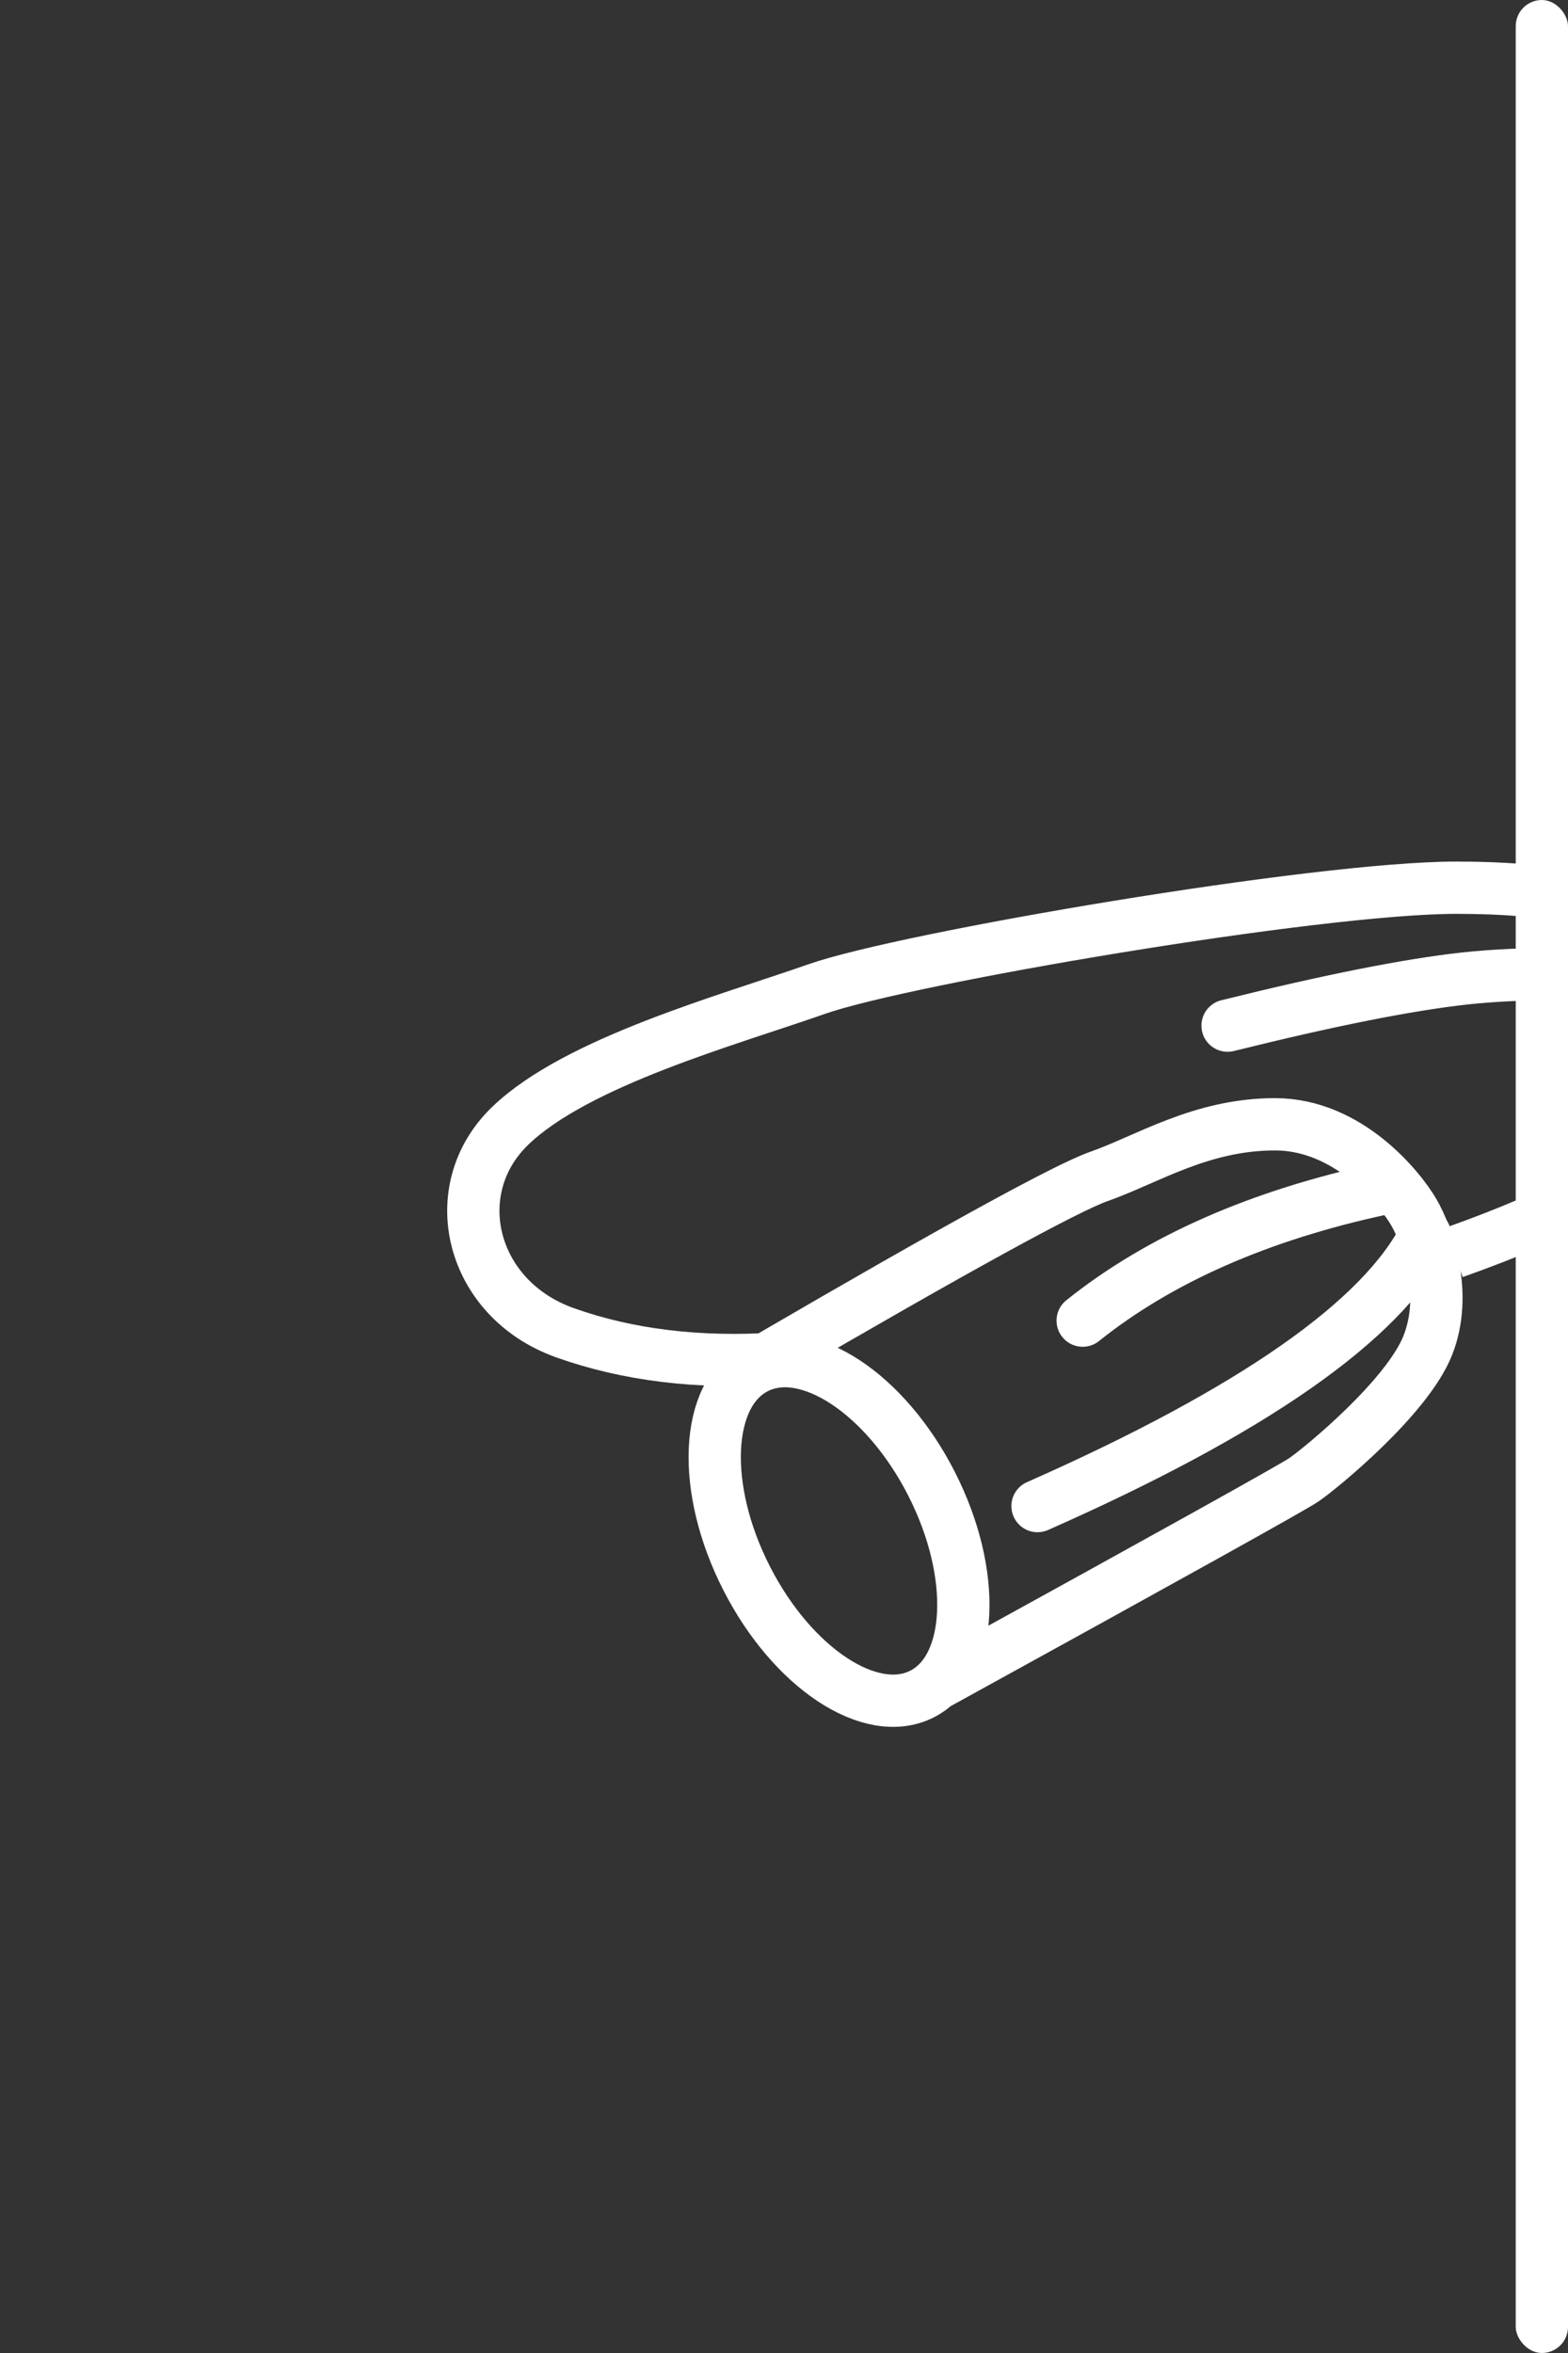
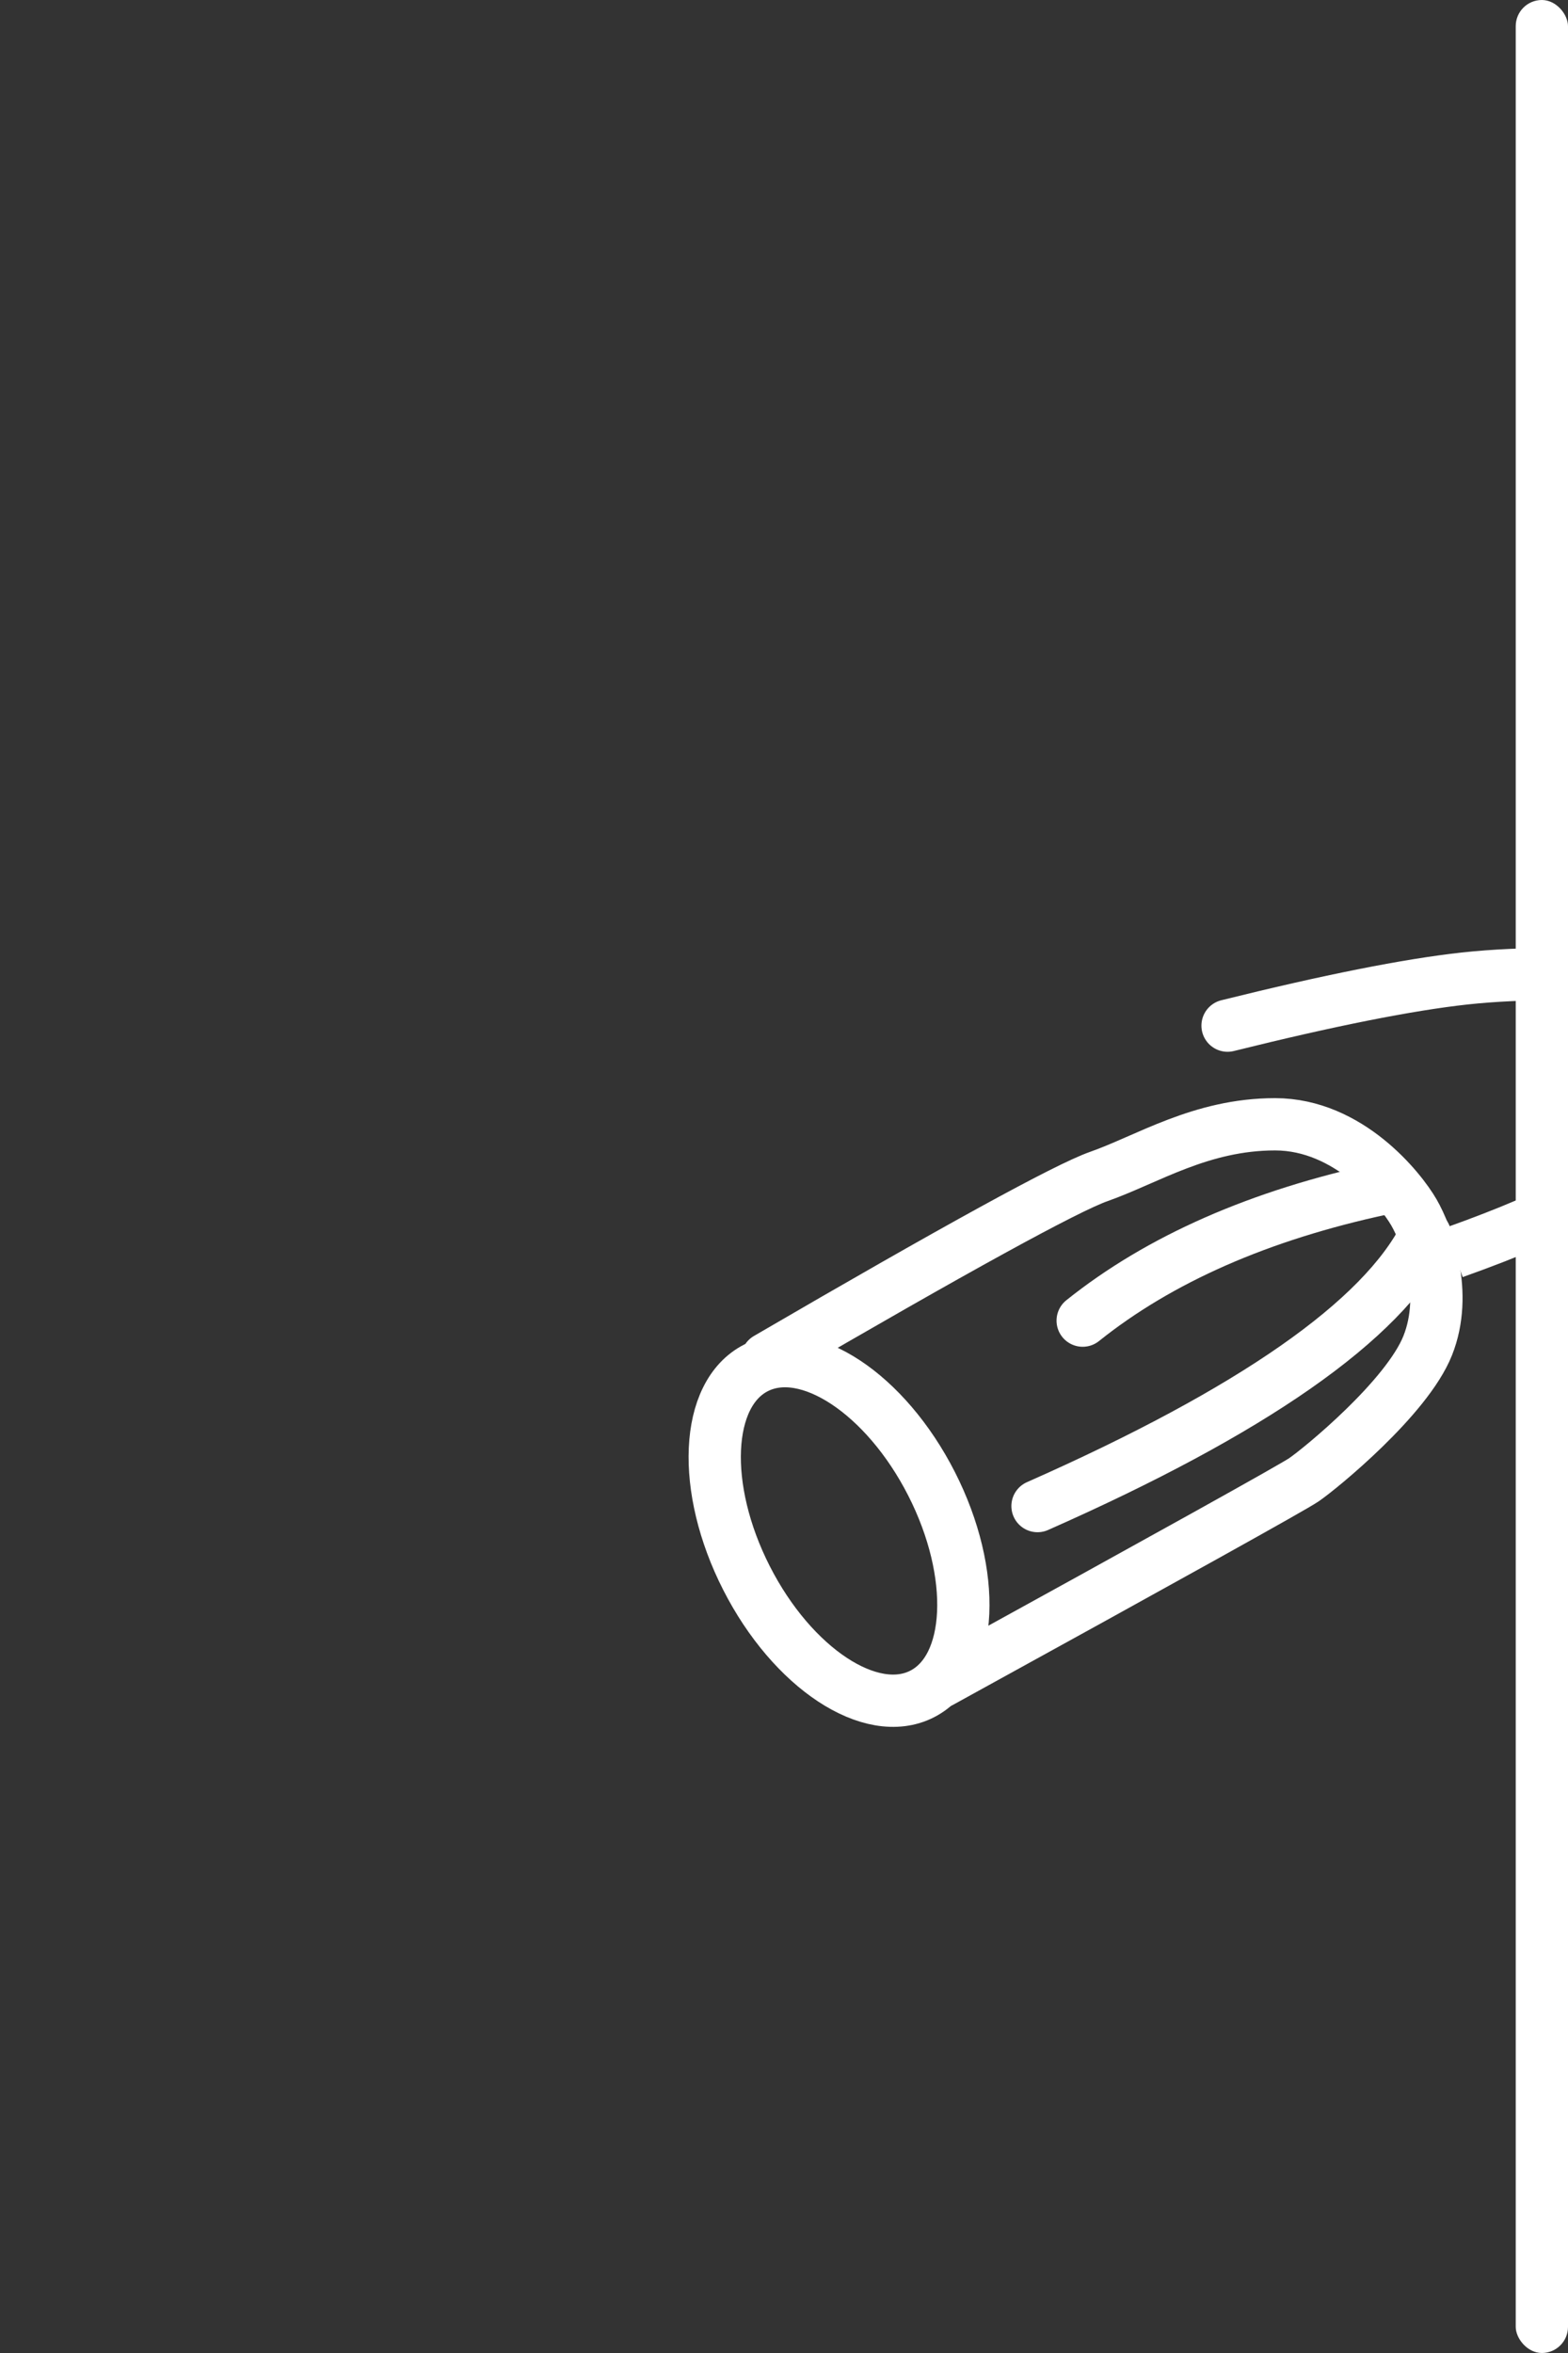
<svg xmlns="http://www.w3.org/2000/svg" width="60px" height="90px" viewBox="0 0 60 90" version="1.1">
  <rect x="0" y="0" width="60" height="90" fill="#333333" stroke="none" />
  <title>Cucumber@1x</title>
  <g id="Cucumber" stroke="none" stroke-width="1" fill="none" fill-rule="evenodd">
    <g id="Group" transform="translate(18.112, 0)">
      <path d="M37.523,47.905 C41.715,46.418 44.29,44.997 45.249,43.641 C46.208,42.285 46.79,40.438 46.995,38.101" id="Path-47" stroke="#FFFFFF" stroke-width="2" stroke-linejoin="round" />
      <ellipse id="Oval" stroke="#FFFFFF" stroke-width="2" transform="translate(13.994, 58.557) rotate(-27) translate(-13.994, -58.557) " cx="13.994" cy="58.557" rx="3.973" ry="7" />
      <path d="M11.239,51.965 C18.466,47.756 22.698,45.435 23.934,45 C25.788,44.348 27.844,43.003 30.679,43.003 C33.514,43.003 35.491,45.504 35.994,46.377 C36.497,47.25 37.317,49.465 36.52,51.467 C35.722,53.468 32.41,56.17 31.785,56.598 C31.369,56.883 26.736,59.459 17.885,64.327" id="Path-48" stroke="#FFFFFF" stroke-width="2" stroke-linecap="round" stroke-linejoin="round" />
      <path d="M28.861,39.23 C32.742,38.266 35.764,37.665 37.928,37.427 C40.092,37.189 43.114,37.189 46.995,37.427" id="Path-49" stroke="#FFFFFF" stroke-width="2" stroke-linecap="round" stroke-linejoin="round" />
      <path d="M23.317,50.513 C26.264,48.156 30.096,46.473 34.812,45.464" id="Path-50" stroke="#FFFFFF" stroke-width="2" stroke-linecap="round" stroke-linejoin="round" />
      <path d="M21.589,57.606 C29.818,53.97 34.763,50.518 36.423,47.25" id="Path-51" stroke="#FFFFFF" stroke-width="2" stroke-linecap="round" stroke-linejoin="round" />
-       <path d="M45.173,35.407 C43.688,34.438 41.168,33.954 37.614,33.954 C32.283,33.954 16.521,36.642 13.132,37.833 C9.742,39.024 3.961,40.605 1.411,43.062 C-1.14,45.519 -0.106,49.687 3.5,50.974 C5.904,51.831 8.615,52.162 11.634,51.965" id="Path-46" stroke="#FFFFFF" stroke-width="2" stroke-linecap="round" stroke-linejoin="round" />
      <rect id="Rectangle" fill="#FFFFFF" x="39.888" y="0" width="2" height="90" rx="1" />
    </g>
  </g>
</svg>